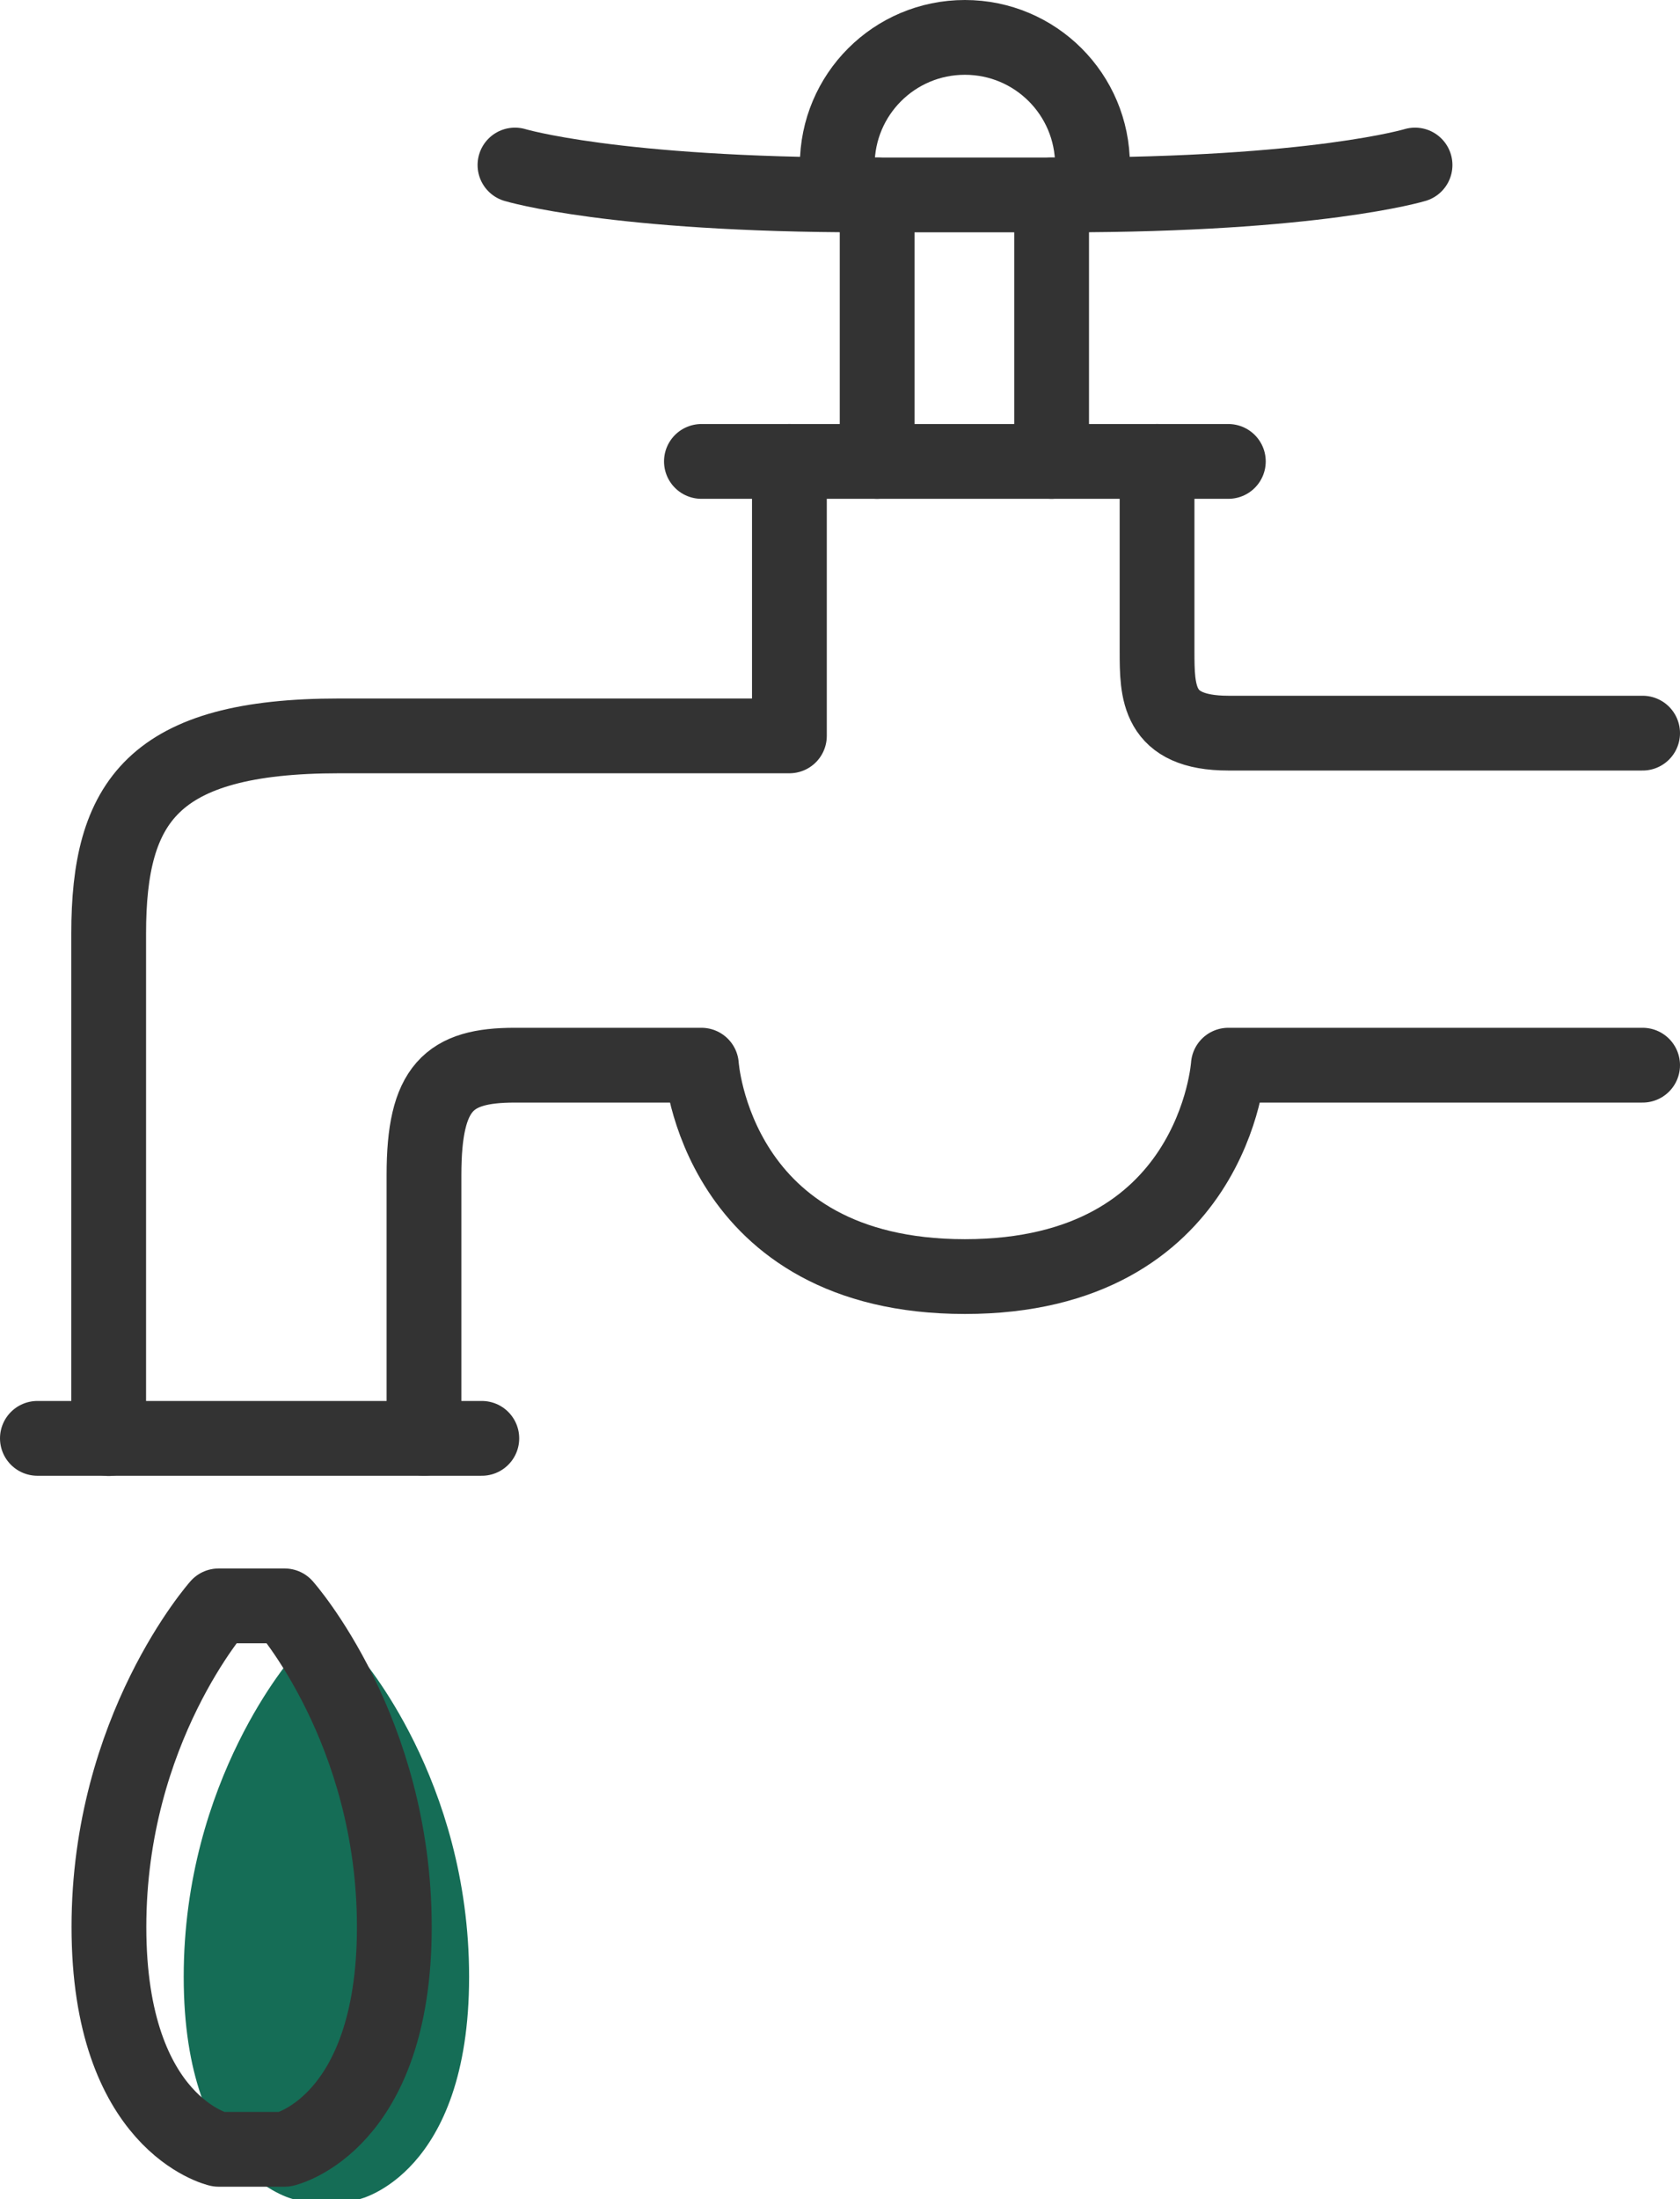
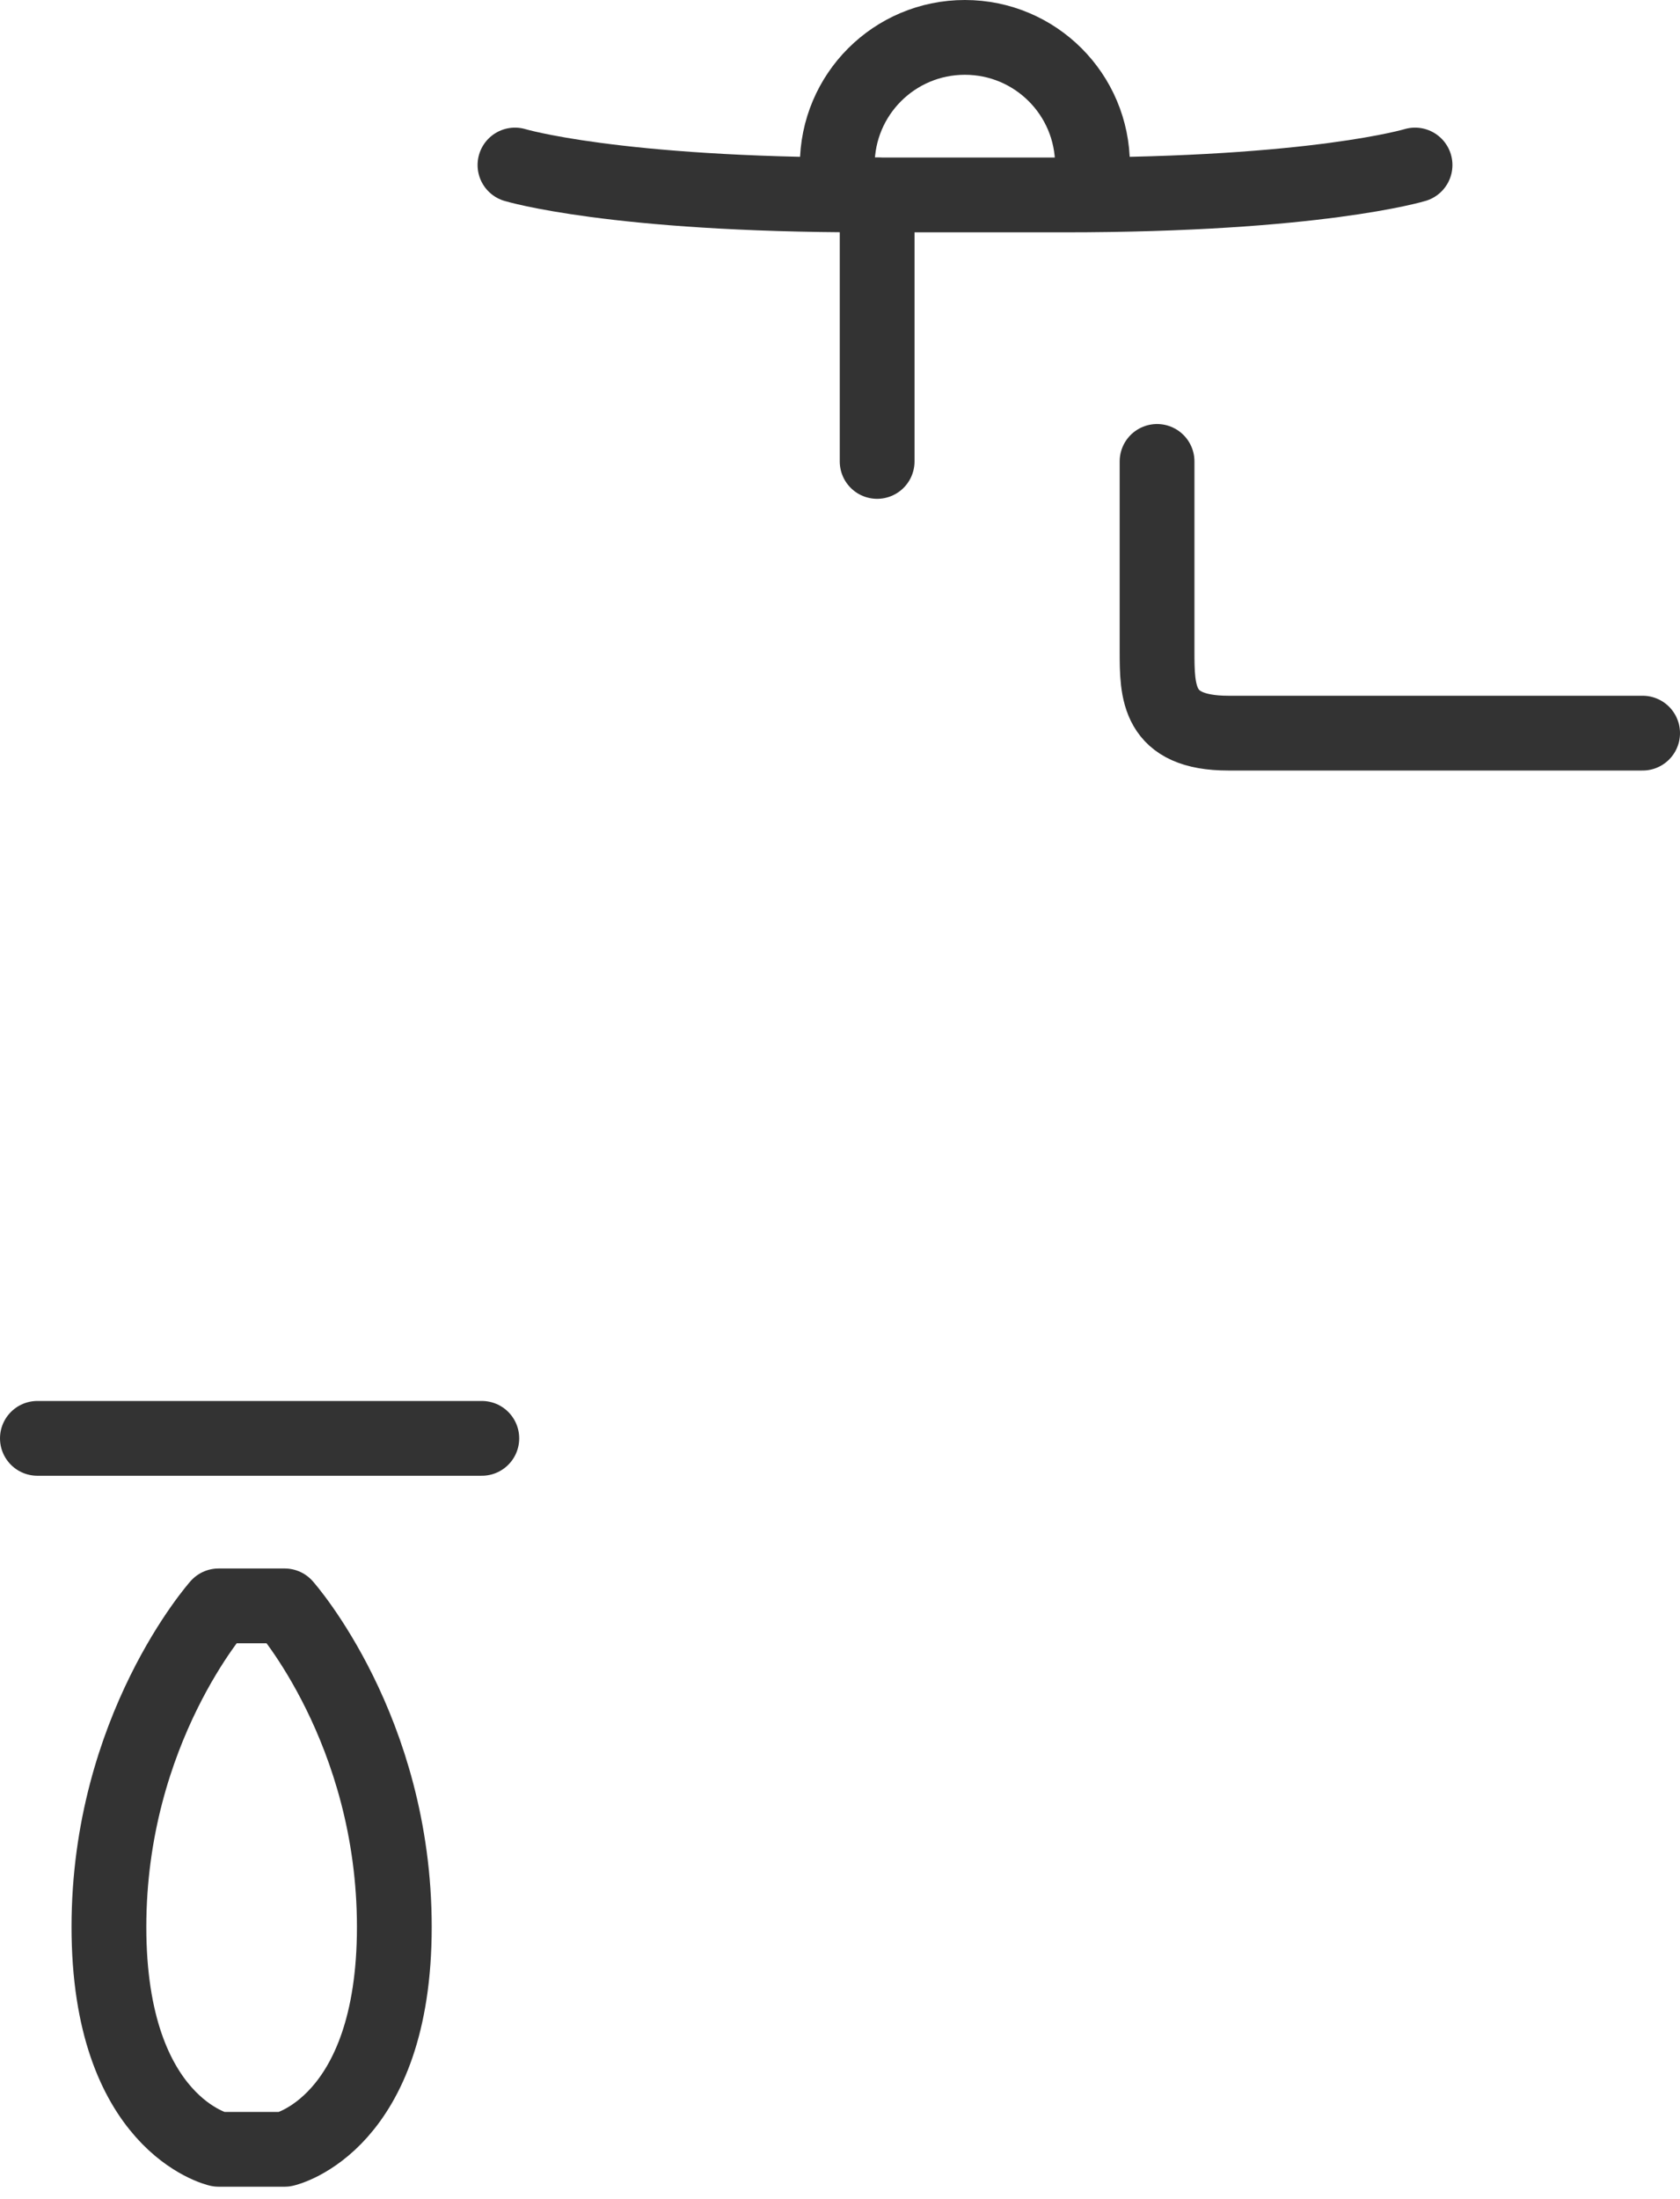
<svg xmlns="http://www.w3.org/2000/svg" id="_レイヤー_2" viewBox="0 0 67.4 88.22">
  <defs>
    <style>.cls-1{fill:none;stroke:#333;stroke-linecap:round;stroke-linejoin:round;stroke-width:3px;}.cls-2{fill:#156d56;}</style>
  </defs>
  <g id="_レイヤー_2-2">
    <path class="cls-1" d="M20.66,6.62s3.96,1.2,14.09,1.2h7.93c10.13,0,14.09-1.2,14.09-1.2" />
-     <line class="cls-1" x1="28.14" y1="18.51" x2="49.28" y2="18.51" />
-     <path class="cls-1" d="M31.67,18.51v11.01H13.61c-7.49,0-9.25,2.64-9.25,7.93v20.26" />
-     <path class="cls-1" d="M17.01,57.7v-10.57c0-3.52,1-4.4,3.64-4.4h7.49s.55,8.48,10.57,8.48,10.57-8.48,10.57-8.48h16.62" />
    <path class="cls-1" d="M65.9,29.41h-16.62c-2.86,0-2.86-1.65-2.86-3.3v-7.6" />
    <line class="cls-1" x1="1.5" y1="57.7" x2="19.33" y2="57.7" />
-     <path class="cls-2" d="M11.77,88.22s-4.4-.99-4.4-8.92,4.4-12.88,4.4-12.88h2.65s4.4,4.95,4.4,12.88c0,7.93-4.4,8.92-4.4,8.92h-2.65Z" />
    <path class="cls-1" d="M8.77,86.22s-4.4-.99-4.4-8.92,4.4-12.88,4.4-12.88h2.65s4.4,4.95,4.4,12.88c0,7.93-4.4,8.92-4.4,8.92h-2.65Z" />
    <path class="cls-1" d="M33.59,6.62c0-2.83,2.29-5.12,5.12-5.12s5.12,2.29,5.12,5.12" />
    <line class="cls-1" x1="35.19" y1="7.82" x2="35.19" y2="18.51" />
-     <line class="cls-1" x1="42.19" y1="7.82" x2="42.19" y2="18.51" />
  </g>
</svg>